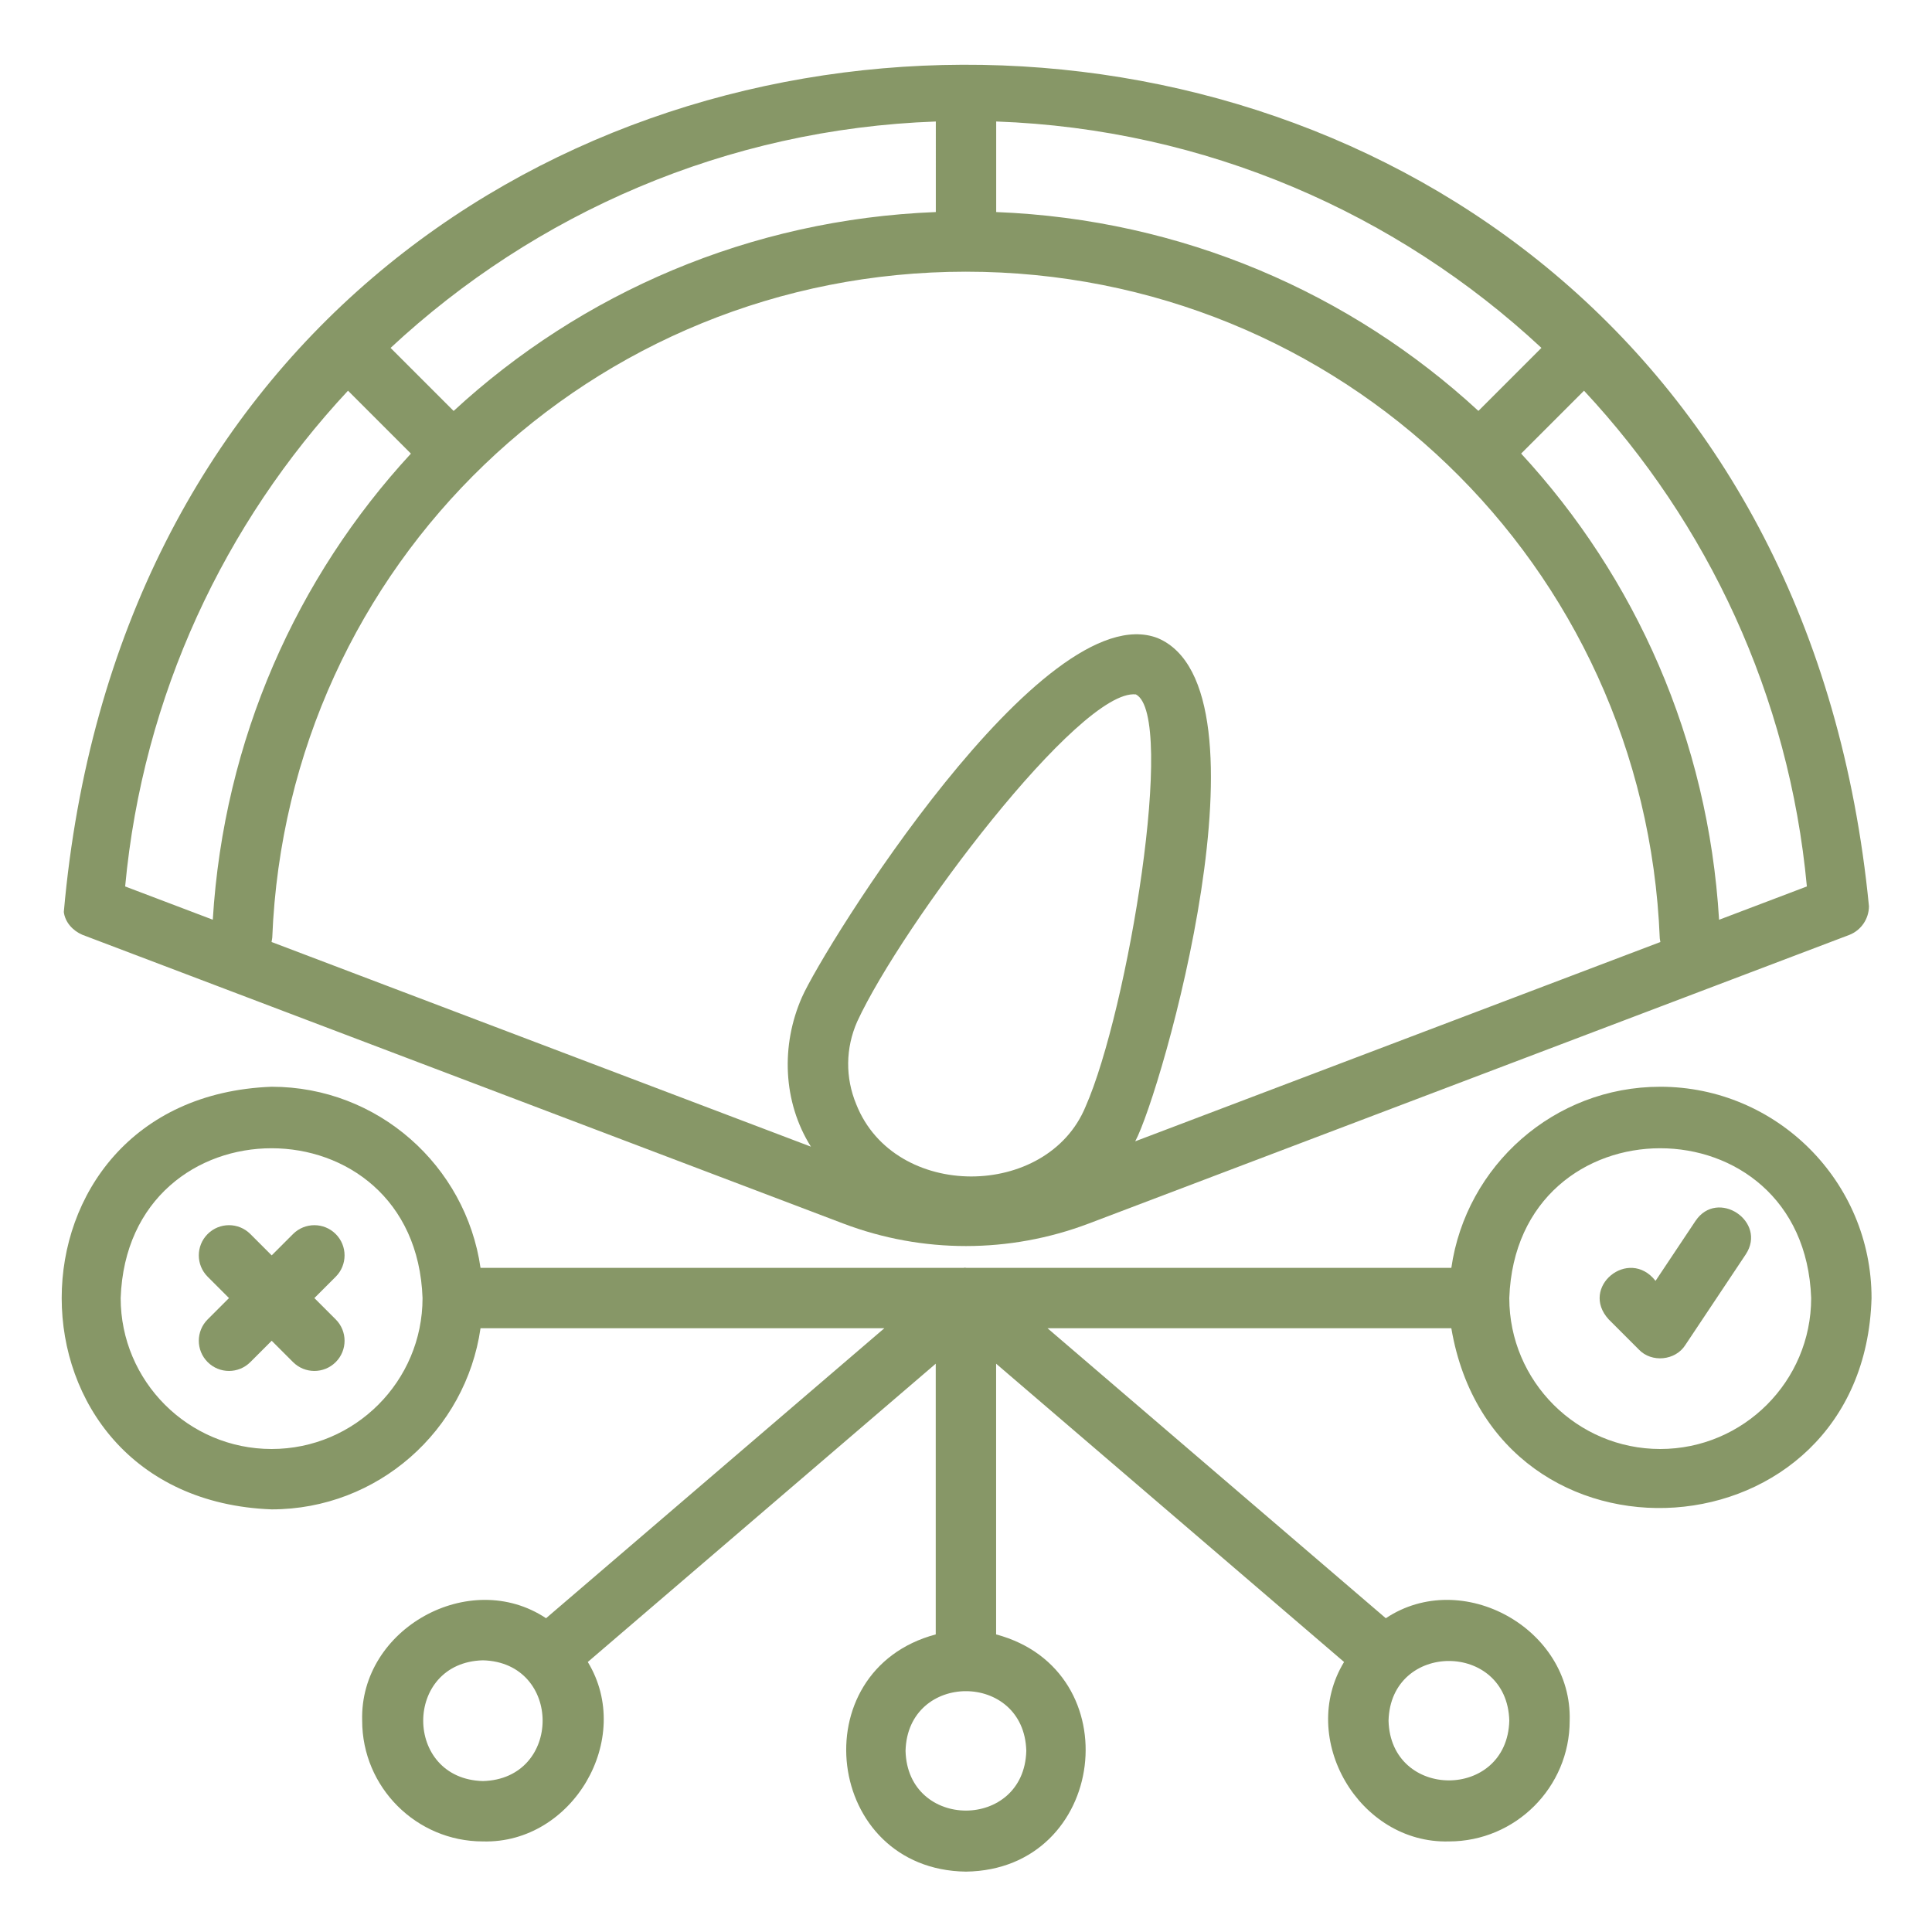
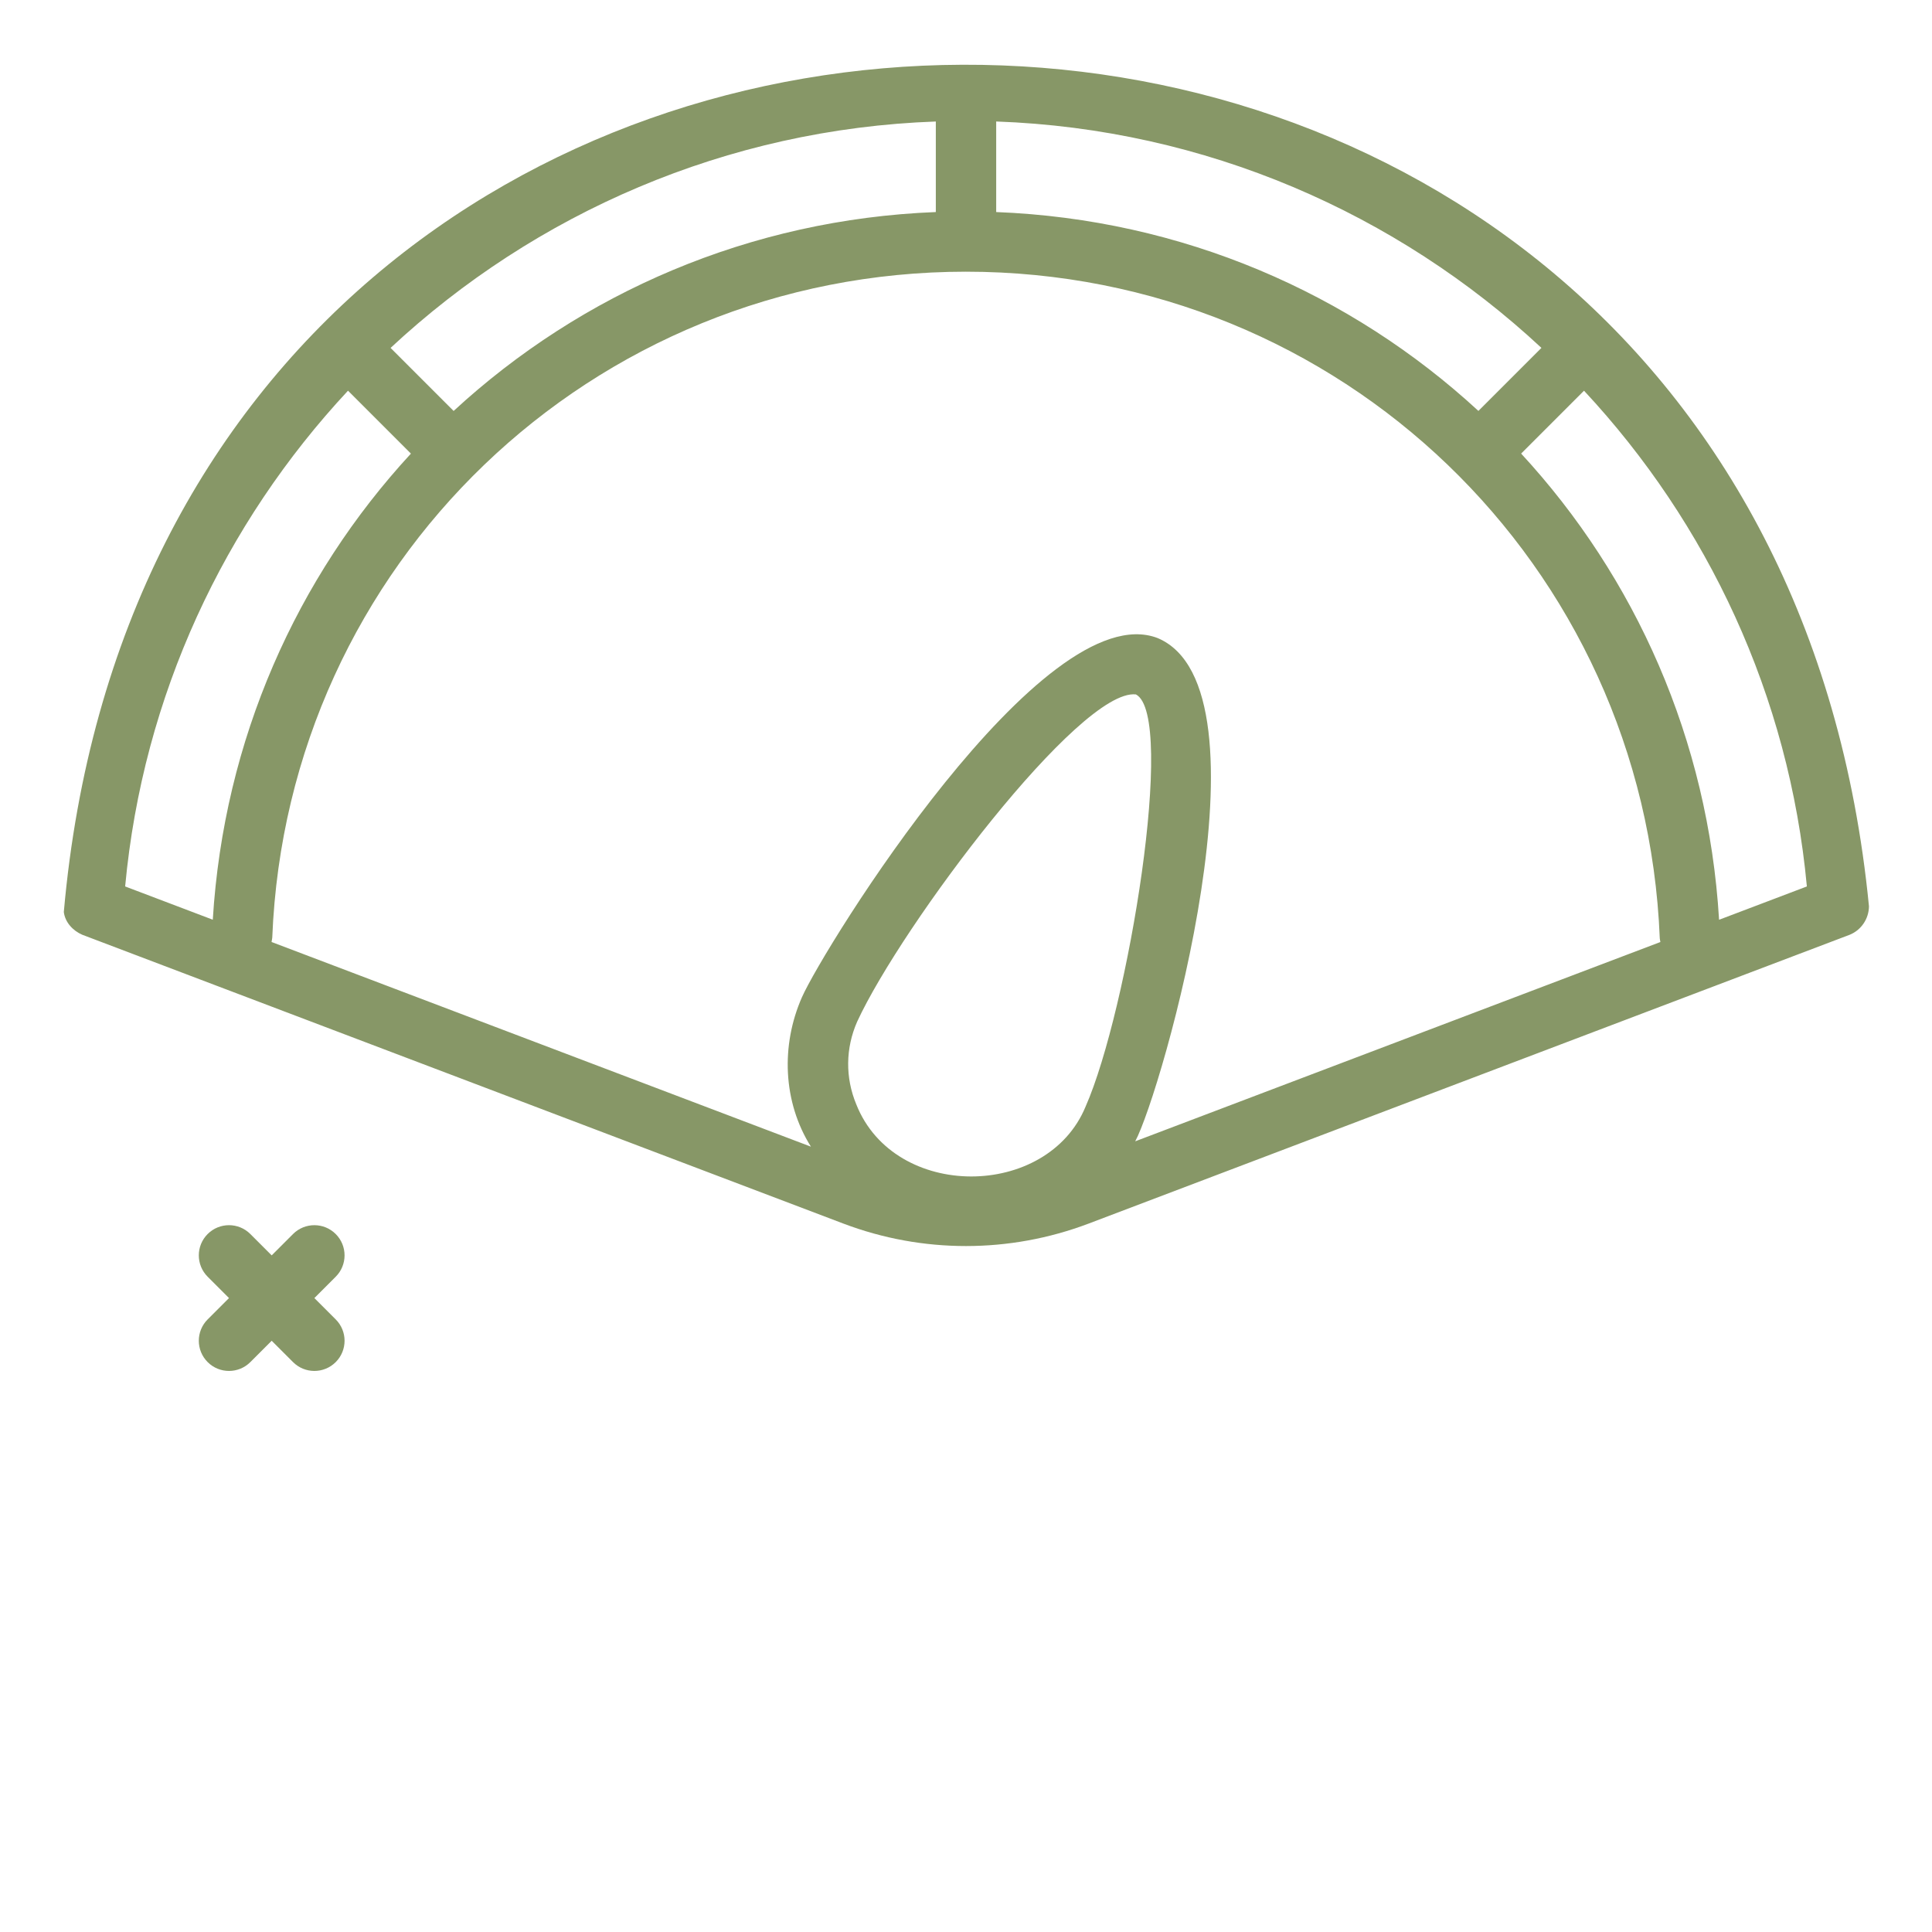
<svg xmlns="http://www.w3.org/2000/svg" width="1200pt" height="1200pt" version="1.1" viewBox="0 0 1200 1200">
-   <path d="m1031.2 675c-65.988 0-120.61 49-129.75 112.5h-301.09c-0.68-0.184-1.332-0.172-2.027 0h-299.87c-9.148-63.5-63.766-112.5-129.75-112.5-173.88 6.598-173.83 255.93 0 262.5 65.988 0 120.61-49 129.75-112.5h250.81l-210.11 180.11c-47.336-31.488-115.86 6.398-114.21 63.641 0 41.352 33.645 74.996 75 74.996 55.836 1.52 94.078-63.949 65.133-111.46l216.12-185.27v168.14c-83.969 22.457-68.941 146.16 18.754 147.34 87.695-1.184 102.7-124.89 18.746-147.34v-168.14l216.12 185.27c-28.93 47.512 9.285 112.98 65.133 111.46 41.355 0 75-33.645 75-75 1.641-57.227-66.875-95.141-114.21-63.637l-210.11-180.11h250.81c27.141 159.32 256.41 143.81 261-18.754 0-72.367-58.879-131.25-131.25-131.25zm-862.5 225c-51.691 0-93.75-42.059-93.75-93.75 4.406-124.08 183.11-124.05 187.5 0 0 51.691-42.059 93.75-93.75 93.75zm131.25 206.25c-49.449-1.293-49.438-73.715 0-75 49.449 1.293 49.438 73.715 0 75zm337.5-18.75c-1.293 49.449-73.715 49.438-75 0 1.289-49.449 73.715-49.438 75 0zm300-18.75c-1.293 49.449-73.715 49.438-75 0 1.293-49.449 73.715-49.438 75 0zm93.75-168.75c-51.691 0-93.75-42.059-93.75-93.75 4.406-124.08 183.11-124.05 187.5 0 0 51.691-42.059 93.75-93.75 93.75z" fill="#879767" />
-   <path d="m1053.1 758.35-24.812 37.215c-16.691-21.246-47.395 3.961-29.094 23.941l18.75 18.75c7.938 8.32 22.719 6.859 28.855-2.856l37.5-56.25c13.5-20.441-17.516-41.18-31.199-20.801z" fill="#879767" />
  <path d="m208.52 766.48c-7.324-7.324-19.188-7.324-26.516 0l-13.254 13.254-13.258-13.258c-7.324-7.324-19.188-7.324-26.516 0-7.324 7.324-7.324 19.188 0 26.516l13.258 13.258-13.258 13.258c-7.324 7.324-7.324 19.188 0 26.516 7.324 7.324 19.188 7.324 26.516 0l13.258-13.258 13.258 13.258c7.324 7.324 19.188 7.324 26.516 0 7.324-7.324 7.324-19.188 0-26.516l-13.258-13.258 13.258-13.258c7.32-7.324 7.32-19.188-0.004-26.512z" fill="#879767" />
  <path d="m39.625 566.38c0.77 6.477 5.641 11.707 11.488 14.219l472.88 179.45c49.023 18.539 103.01 18.52 152.04-0.008l388.35-147.38c0.449-0.188 0.895-0.281 1.328-0.504l83.176-31.562c7.18-2.914 11.902-9.953 11.957-17.703-68.449-699.46-1059.3-695.5-1121.2 3.481zm878.64-311.15c-79.301-73.152-183.98-119.02-299.51-123.52v-56.25c130 4.629 248.86 57.016 338.66 140.62zm-337.01-123.52c-115.51 4.5-220.18 50.352-299.5 123.54l-39.16-39.16c89.793-83.609 208.66-136 338.66-140.62zm18.75 37.043c232.38 0 421.64 181.69 430.91 414.08 0.051 0.785 0.289 1.504 0.383 2.277l-326.19 123.78c16.176-29.926 88.422-281.21 13.934-312.57-71.223-27.41-207.46 192.52-220.93 223.06-13.152 29.824-11.906 65.086 5.57 92.84l-335.02-127.13c0.117-0.922 0.383-1.773 0.445-2.719 9.25-231.94 198.52-413.62 430.89-413.62zm74.285 518.54c-23.766 57.75-118.7 58.508-142.43-1.34-6.922-16.641-6.719-34.914 0.566-51.441 27.652-59.879 138.29-207.06 173.11-203.2 25.195 13.207-4.961 196.37-31.246 255.98zm447.99-136.7-54.535 20.695c-6.715-112.07-52.086-212.82-122.94-289.56l39.055-39.055c76.684 82.262 127.39 189.16 138.42 307.92zm-906.12-307.92 39.074 39.074c-70.805 76.703-116.2 177.41-123.07 289.5l-54.43-20.656c11.035-118.76 61.738-225.66 138.42-307.92z" fill="#879767" />
</svg>